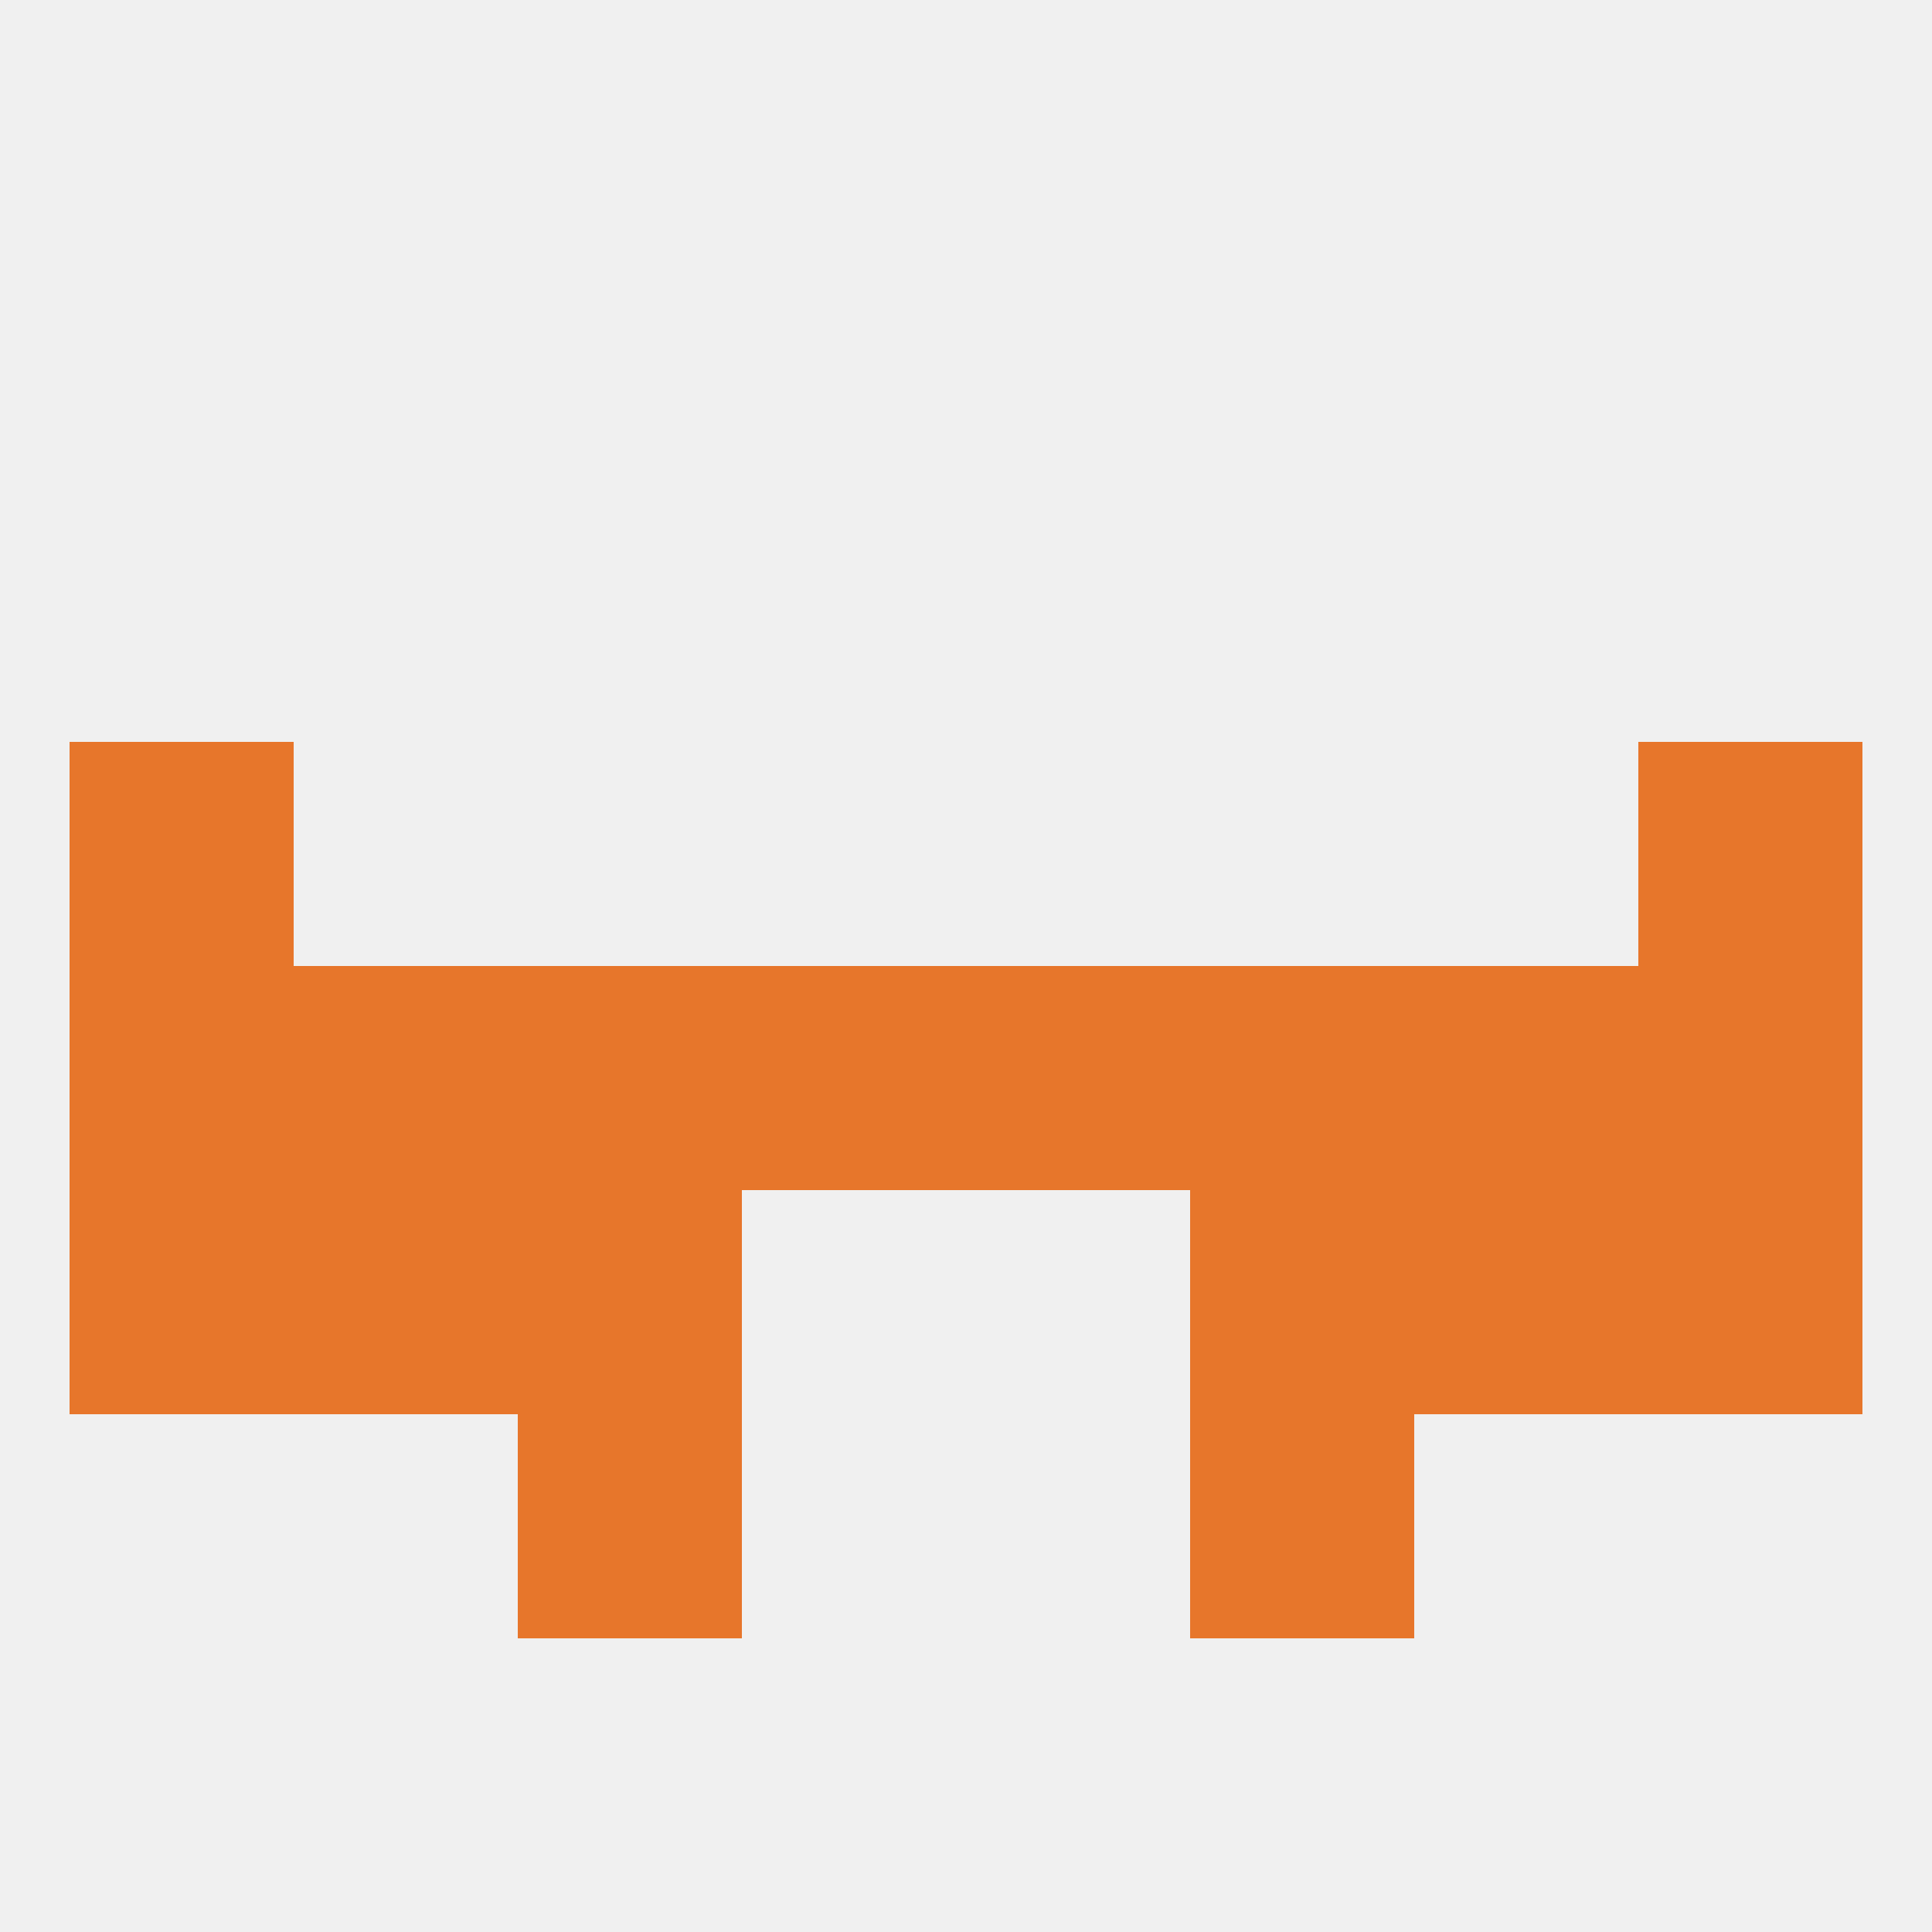
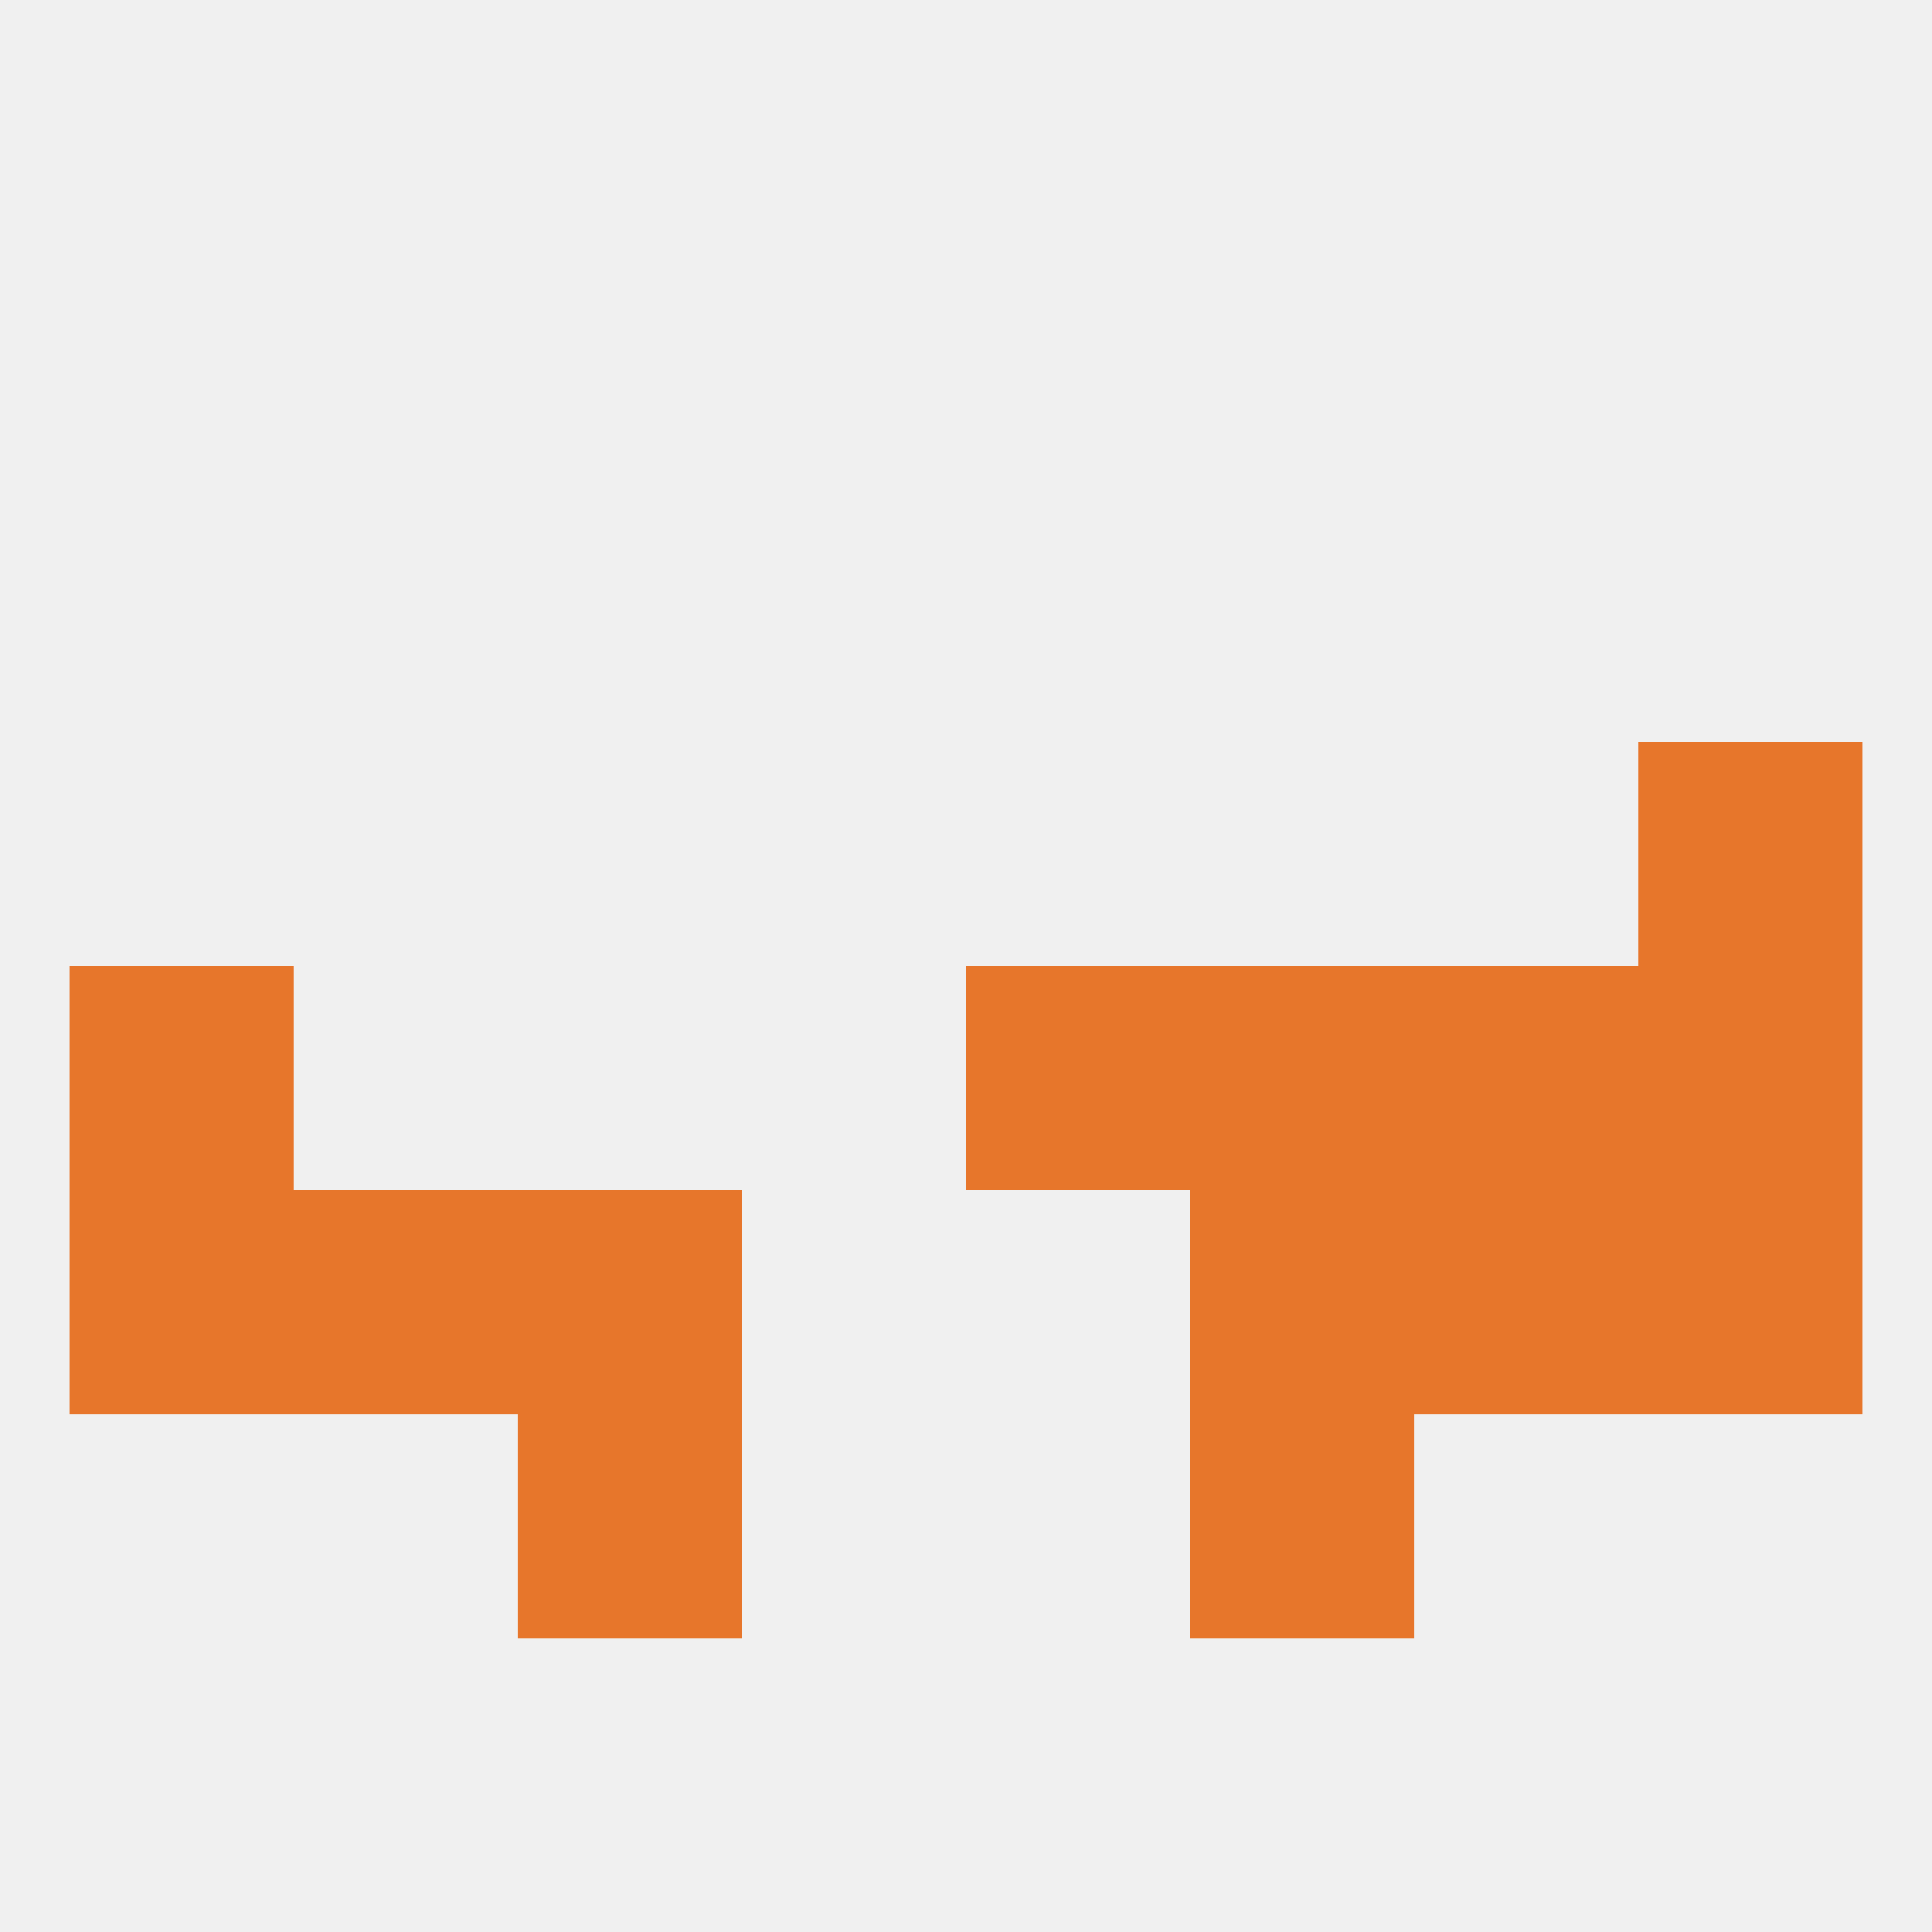
<svg xmlns="http://www.w3.org/2000/svg" version="1.1" baseprofile="full" width="250" height="250" viewBox="0 0 250 250">
  <rect width="100%" height="100%" fill="rgba(240,240,240,255)" />
  <rect x="125" y="125" width="29" height="29" fill="rgba(231,118,43,255)" />
-   <rect x="38" y="125" width="29" height="29" fill="rgba(231,118,43,255)" />
  <rect x="183" y="125" width="29" height="29" fill="rgba(231,118,43,255)" />
-   <rect x="67" y="125" width="29" height="29" fill="rgba(231,118,43,255)" />
  <rect x="154" y="125" width="29" height="29" fill="rgba(231,118,43,255)" />
  <rect x="9" y="125" width="29" height="29" fill="rgba(231,118,43,255)" />
  <rect x="212" y="125" width="29" height="29" fill="rgba(231,118,43,255)" />
-   <rect x="96" y="125" width="29" height="29" fill="rgba(231,118,43,255)" />
-   <rect x="9" y="96" width="29" height="29" fill="rgba(231,118,43,255)" />
  <rect x="212" y="96" width="29" height="29" fill="rgba(231,118,43,255)" />
  <rect x="154" y="154" width="29" height="29" fill="rgba(231,118,43,255)" />
  <rect x="38" y="154" width="29" height="29" fill="rgba(231,118,43,255)" />
  <rect x="183" y="154" width="29" height="29" fill="rgba(231,118,43,255)" />
  <rect x="9" y="154" width="29" height="29" fill="rgba(231,118,43,255)" />
  <rect x="212" y="154" width="29" height="29" fill="rgba(231,118,43,255)" />
  <rect x="67" y="154" width="29" height="29" fill="rgba(231,118,43,255)" />
  <rect x="154" y="183" width="29" height="29" fill="rgba(231,118,43,255)" />
  <rect x="67" y="183" width="29" height="29" fill="rgba(231,118,43,255)" />
</svg>